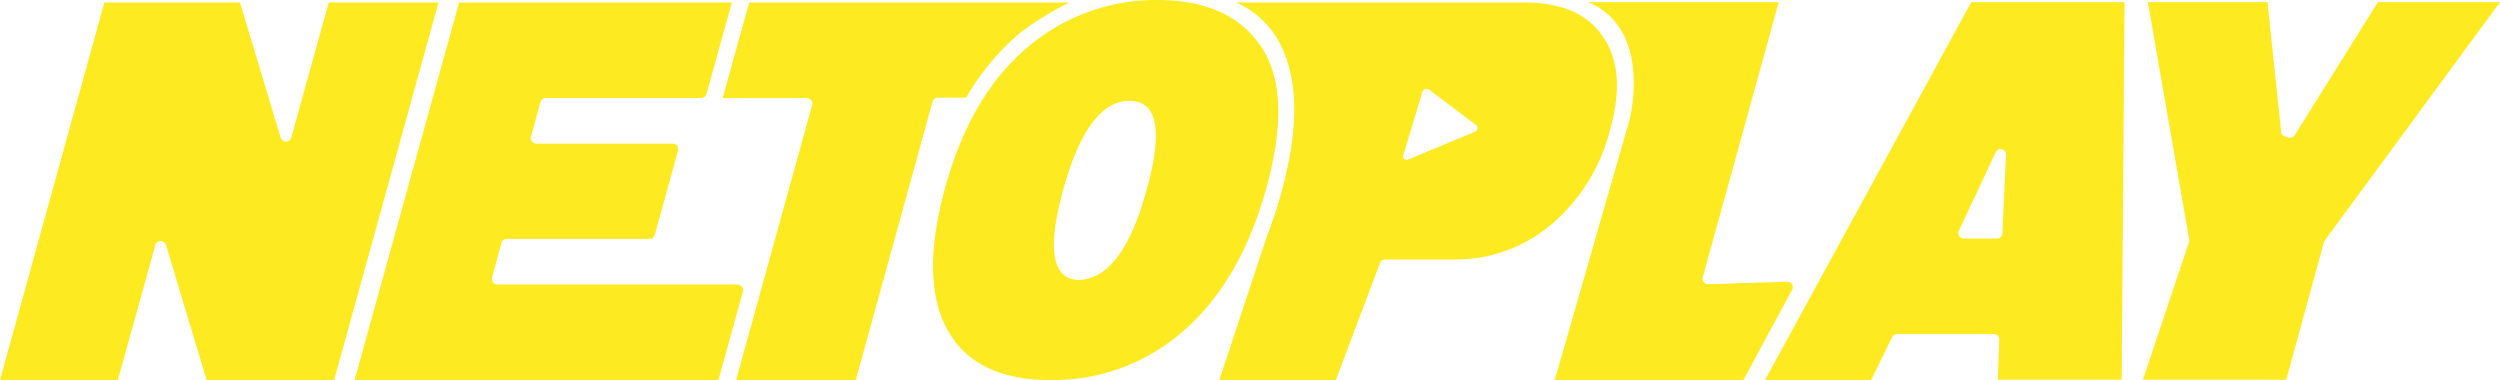
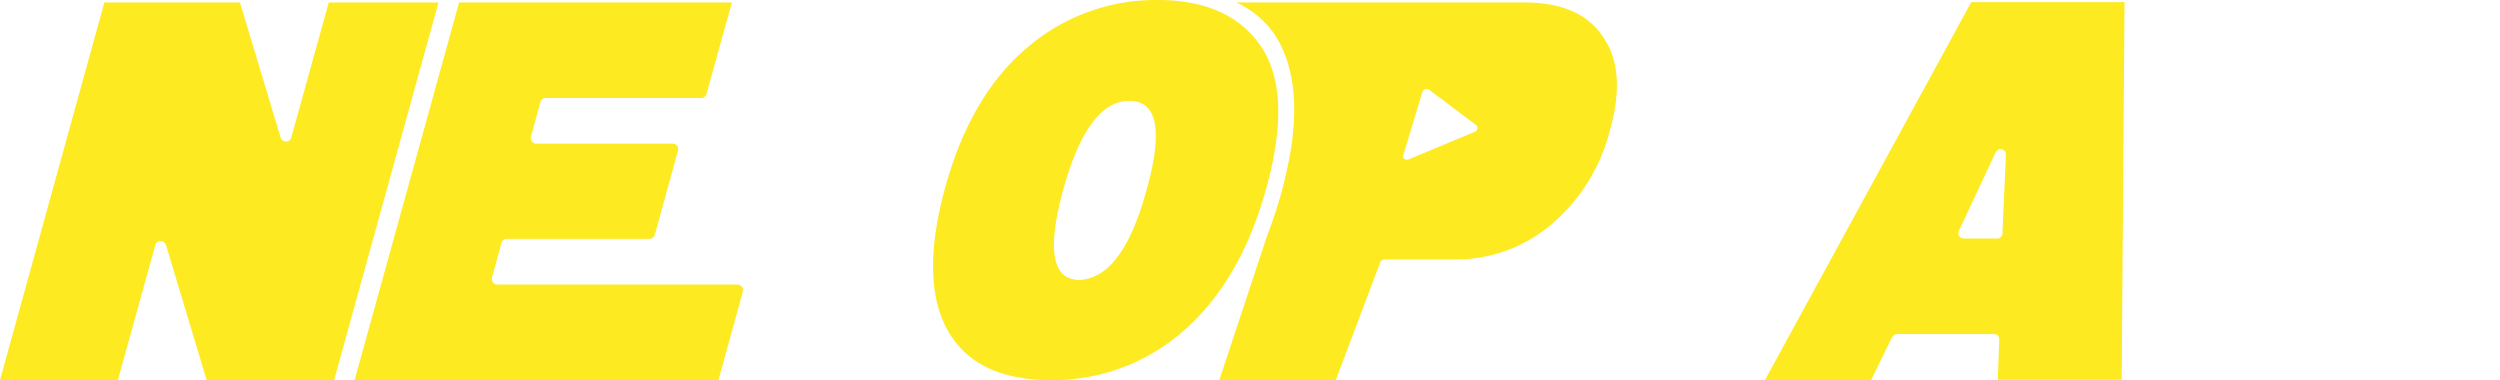
<svg xmlns="http://www.w3.org/2000/svg" width="399.999" height="60.873" viewBox="0 0 399.999 60.873">
  <g id="Netoplay" transform="translate(0 -0.125)">
-     <path id="Path_116298" data-name="Path 116298" d="M299.954,46.463a.854.854,0,0,0-.736-1.246h-.057l-12.627.4h-.057a.9.9,0,0,1-.849-1.076L297.8.483H267.282c10.476,4.36,6.625,18.913,6.625,18.913L261.959,60.959H292.14Z" transform="translate(-13.202 -0.018)" fill="#fdea21" />
    <path id="Path_116299" data-name="Path 116299" d="M45.753,22.8a.956.956,0,0,1-.849-.623L38.392.543H16.7L0,60.962H18.856l6-21.631a.85.85,0,0,1,.849-.623.955.955,0,0,1,.849.623l6.512,21.631H53.454L70.159.543H52.6l-6,21.631A.9.9,0,0,1,45.753,22.8Z" transform="translate(0 -0.021)" fill="#fdea21" />
-     <path id="Path_116300" data-name="Path 116300" d="M390.053,38.762,418.2.483H398.661L385.354,21.774a.825.825,0,0,1-.736.4c-.4,0-1.359-.283-1.416-.736L380.993.483H361.854l6.625,38.052a.958.958,0,0,1-.057.4L361.062,60.9h22.933Z" transform="translate(-18.197 -0.018)" fill="#fdea21" />
    <path id="Path_116301" data-name="Path 116301" d="M266.866,6.092C264.488,2.412,260.241.543,254.3.543h-46.15A14.916,14.916,0,0,1,214.2,5.526c3.228,4.87,4.021,11.495,2.436,20.045l-.057.227c-.34,1.7-.736,3.454-1.246,5.323-.679,2.378-1.416,4.643-2.265,6.8l-7.644,23.1h18.629l7.078-18.743a.85.85,0,0,1,.849-.623h10.929a23.6,23.6,0,0,0,15.8-5.719,29.067,29.067,0,0,0,9.23-14.949C269.7,14.756,269.414,9.773,266.866,6.092Zm-20.5,15.119-10.589,4.417c-.51.226-1.076-.113-.906-.623l3.058-10.136a.719.719,0,0,1,1.132-.34l7.588,5.719A.66.66,0,0,1,246.368,21.211Z" transform="translate(-10.353 -0.021)" fill="#fdea21" />
    <path id="Path_116302" data-name="Path 116302" d="M330.391.483,297.378,60.959h16.987l3.341-6.852a.959.959,0,0,1,.793-.51h15.516a.817.817,0,0,1,.849.906l-.226,6.4h19.818L354.91.483Zm4.983,37.033a.7.7,0,0,1-.283.566.774.774,0,0,1-.623.226H329.2a1.19,1.19,0,0,1-.623-.226.7.7,0,0,1-.226-.453,1.022,1.022,0,0,1,.056-.566L334.3,24.492a.783.783,0,0,1,.17-.227l.057-.057c.056-.057.113-.057.169-.113a.056.056,0,0,0,.057-.057c.057,0,.113-.057.17-.057h.17a.427.427,0,0,1,.226.057c.057,0,.057,0,.114.057s.113.057.17.113c.056,0,.056.057.113.057.056.057.113.113.113.17s.057.057.057.113a.725.725,0,0,1,.056.34Z" transform="translate(-14.987 -0.018)" fill="#fdea21" />
    <path id="Path_116303" data-name="Path 116303" d="M193.144.125a31.613,31.613,0,0,0-20.838,7.588c-6,5.04-10.419,12.514-13.137,22.367s-2.6,17.5.34,22.82,8.436,8.041,16.534,8.041a31.644,31.644,0,0,0,21.234-7.871c6.115-5.323,10.532-12.967,13.251-22.82,2.774-10.023,2.548-17.5-.737-22.537C206.451,2.673,200.9.125,193.144.125Zm-1.756,30.351c-2.6,9.513-6.171,14.27-10.815,14.439-4.3-.057-5.153-4.87-2.548-14.383s6.171-14.27,10.589-14.27C193.087,16.263,194.05,20.963,191.388,30.476Z" transform="translate(-7.923)" fill="#fdea21" />
-     <path id="Path_116304" data-name="Path 116304" d="M155.344,16.4a.85.85,0,0,1,.849-.623h4.53a38.519,38.519,0,0,1,8.834-10.532,47.543,47.543,0,0,1,7.7-4.7H126.012l-4.247,15.289h13.477a.9.9,0,0,1,.849,1.076L123.917,60.962h19.139Z" transform="translate(-6.137 -0.021)" fill="#fdea21" />
    <path id="Path_116305" data-name="Path 116305" d="M121.016,45.673H82.568a.9.9,0,0,1-.849-1.076l1.529-5.606a.851.851,0,0,1,.849-.623h22.82a.921.921,0,0,0,.85-.623L111.5,24.212a.848.848,0,0,0-.849-1.076H88.8a.9.9,0,0,1-.849-1.076l1.529-5.606a.85.85,0,0,1,.849-.623h24.858a.921.921,0,0,0,.85-.623L120.11.543H76.452l-.17.679L59.748,60.962h58.211l3.908-14.156A.922.922,0,0,0,121.016,45.673Z" transform="translate(-3.011 -0.021)" fill="#fdea21" />
  </g>
</svg>